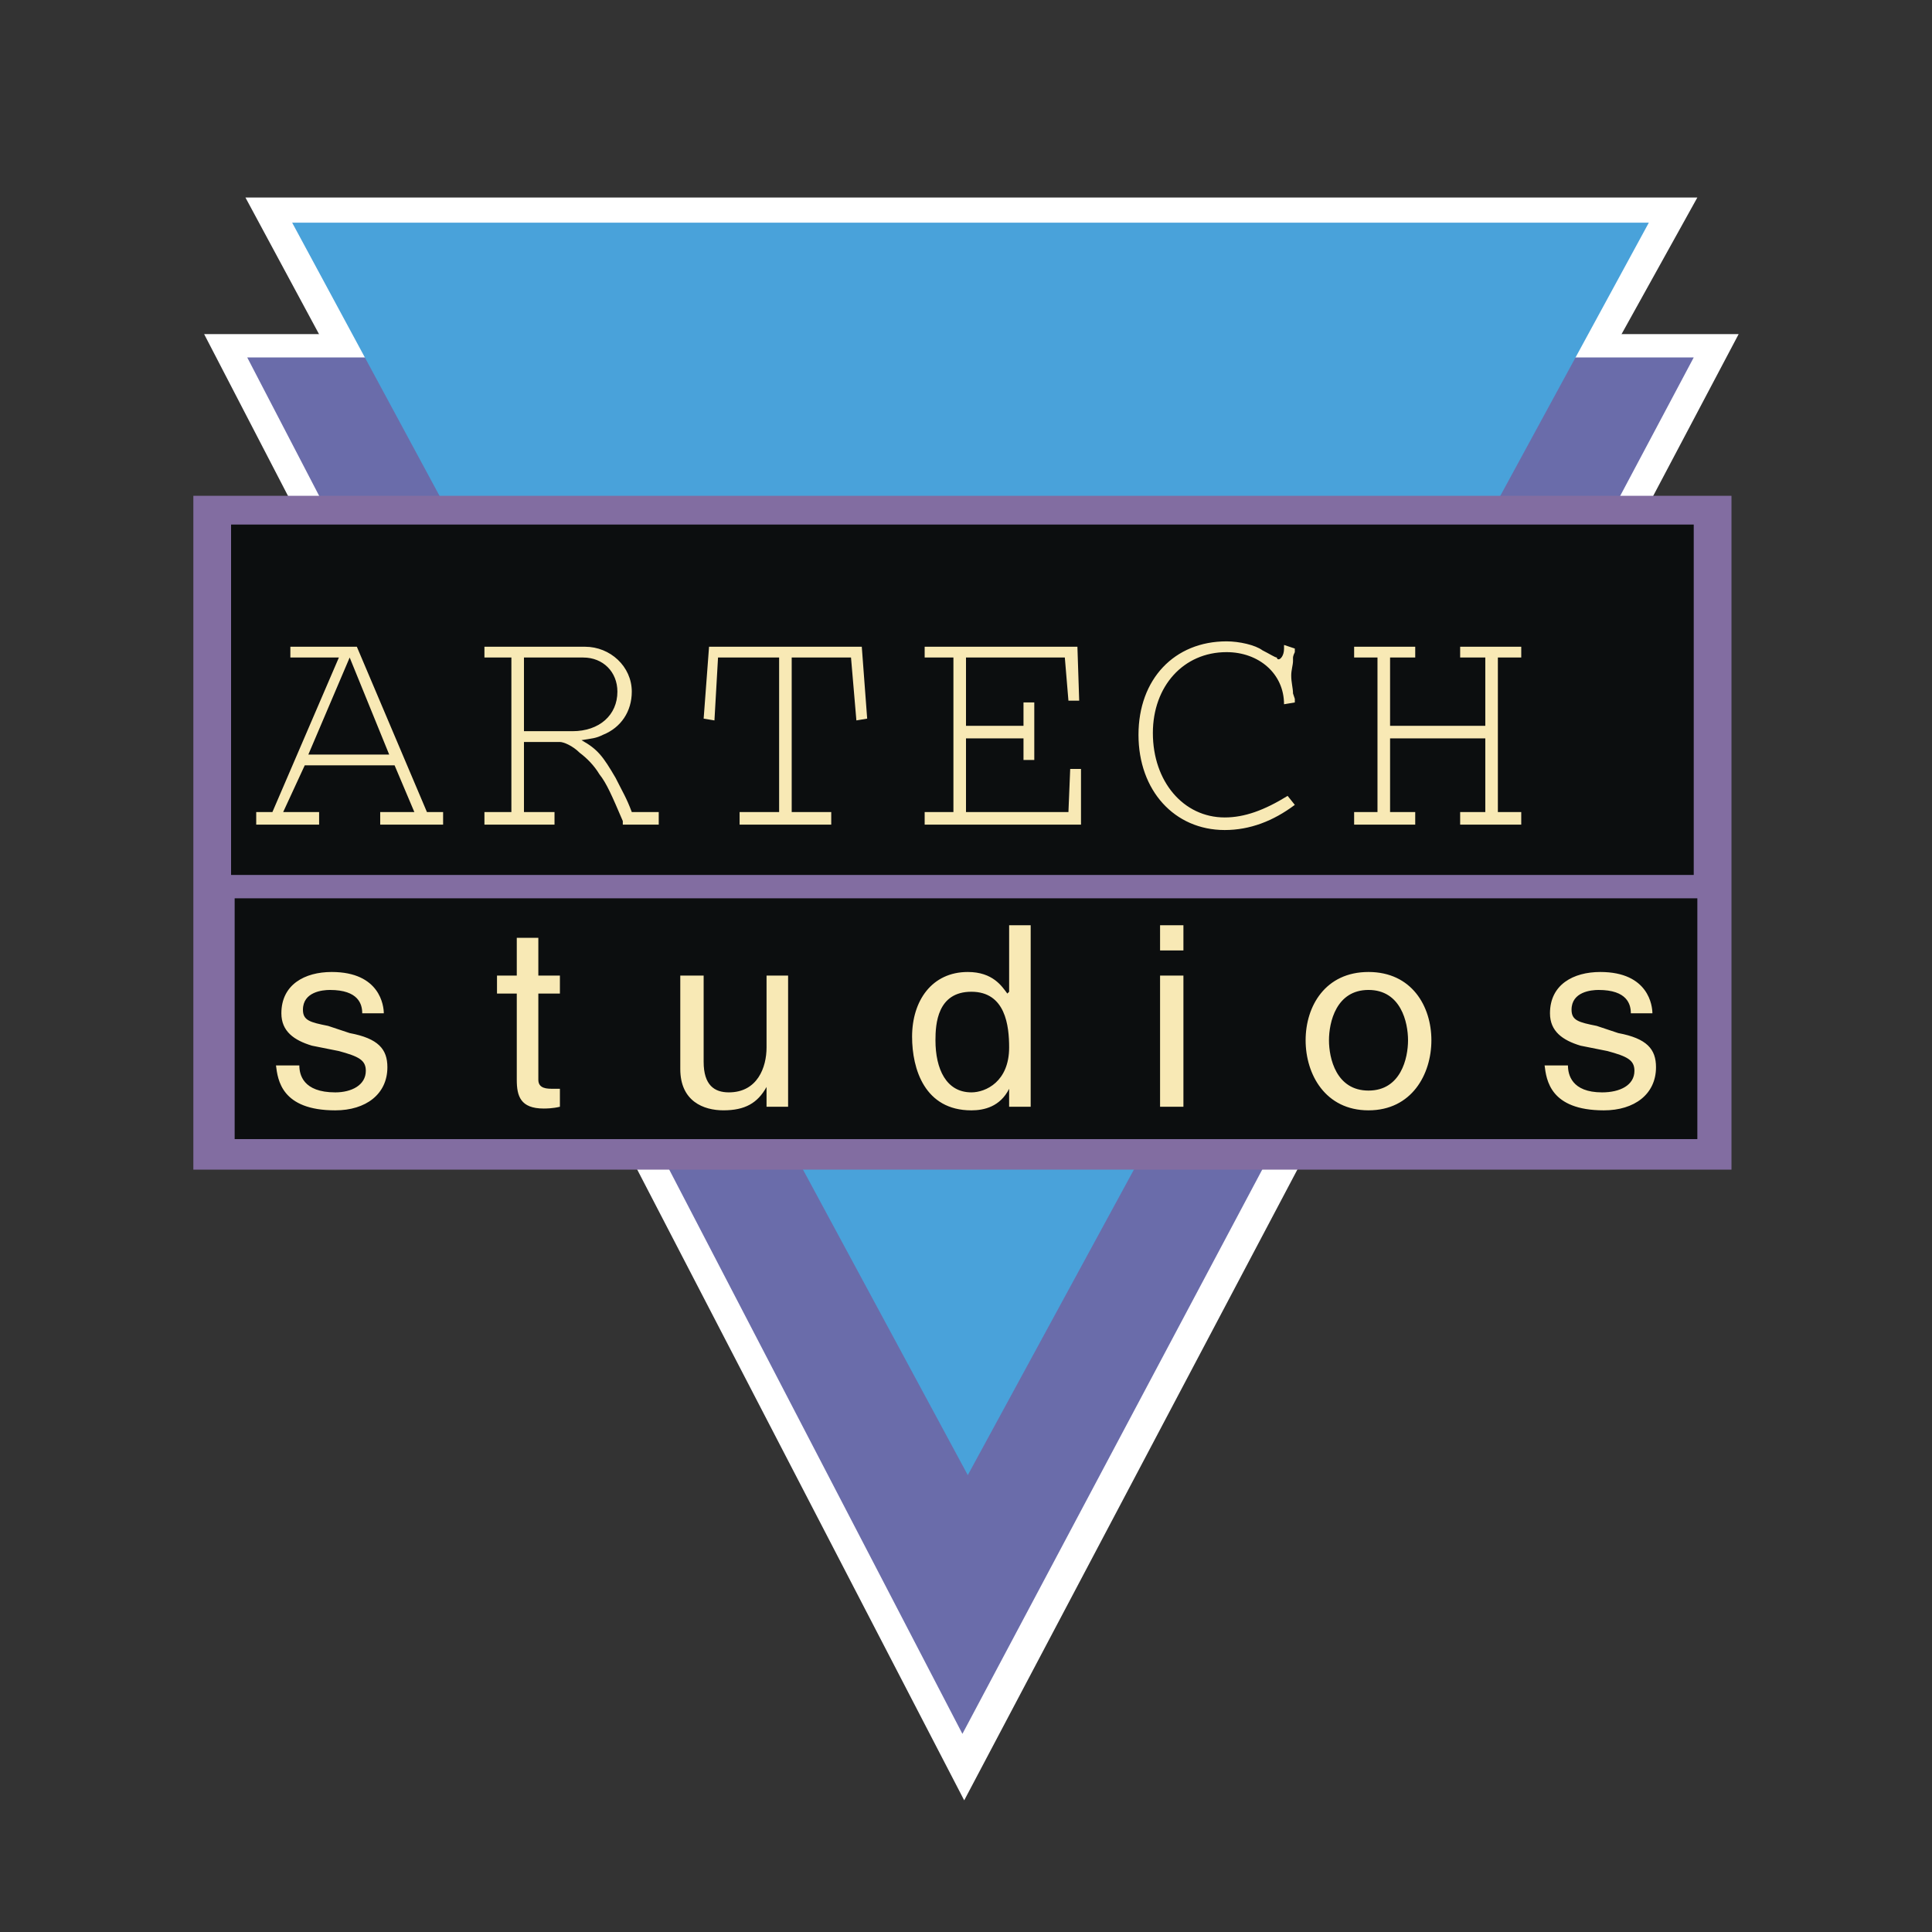
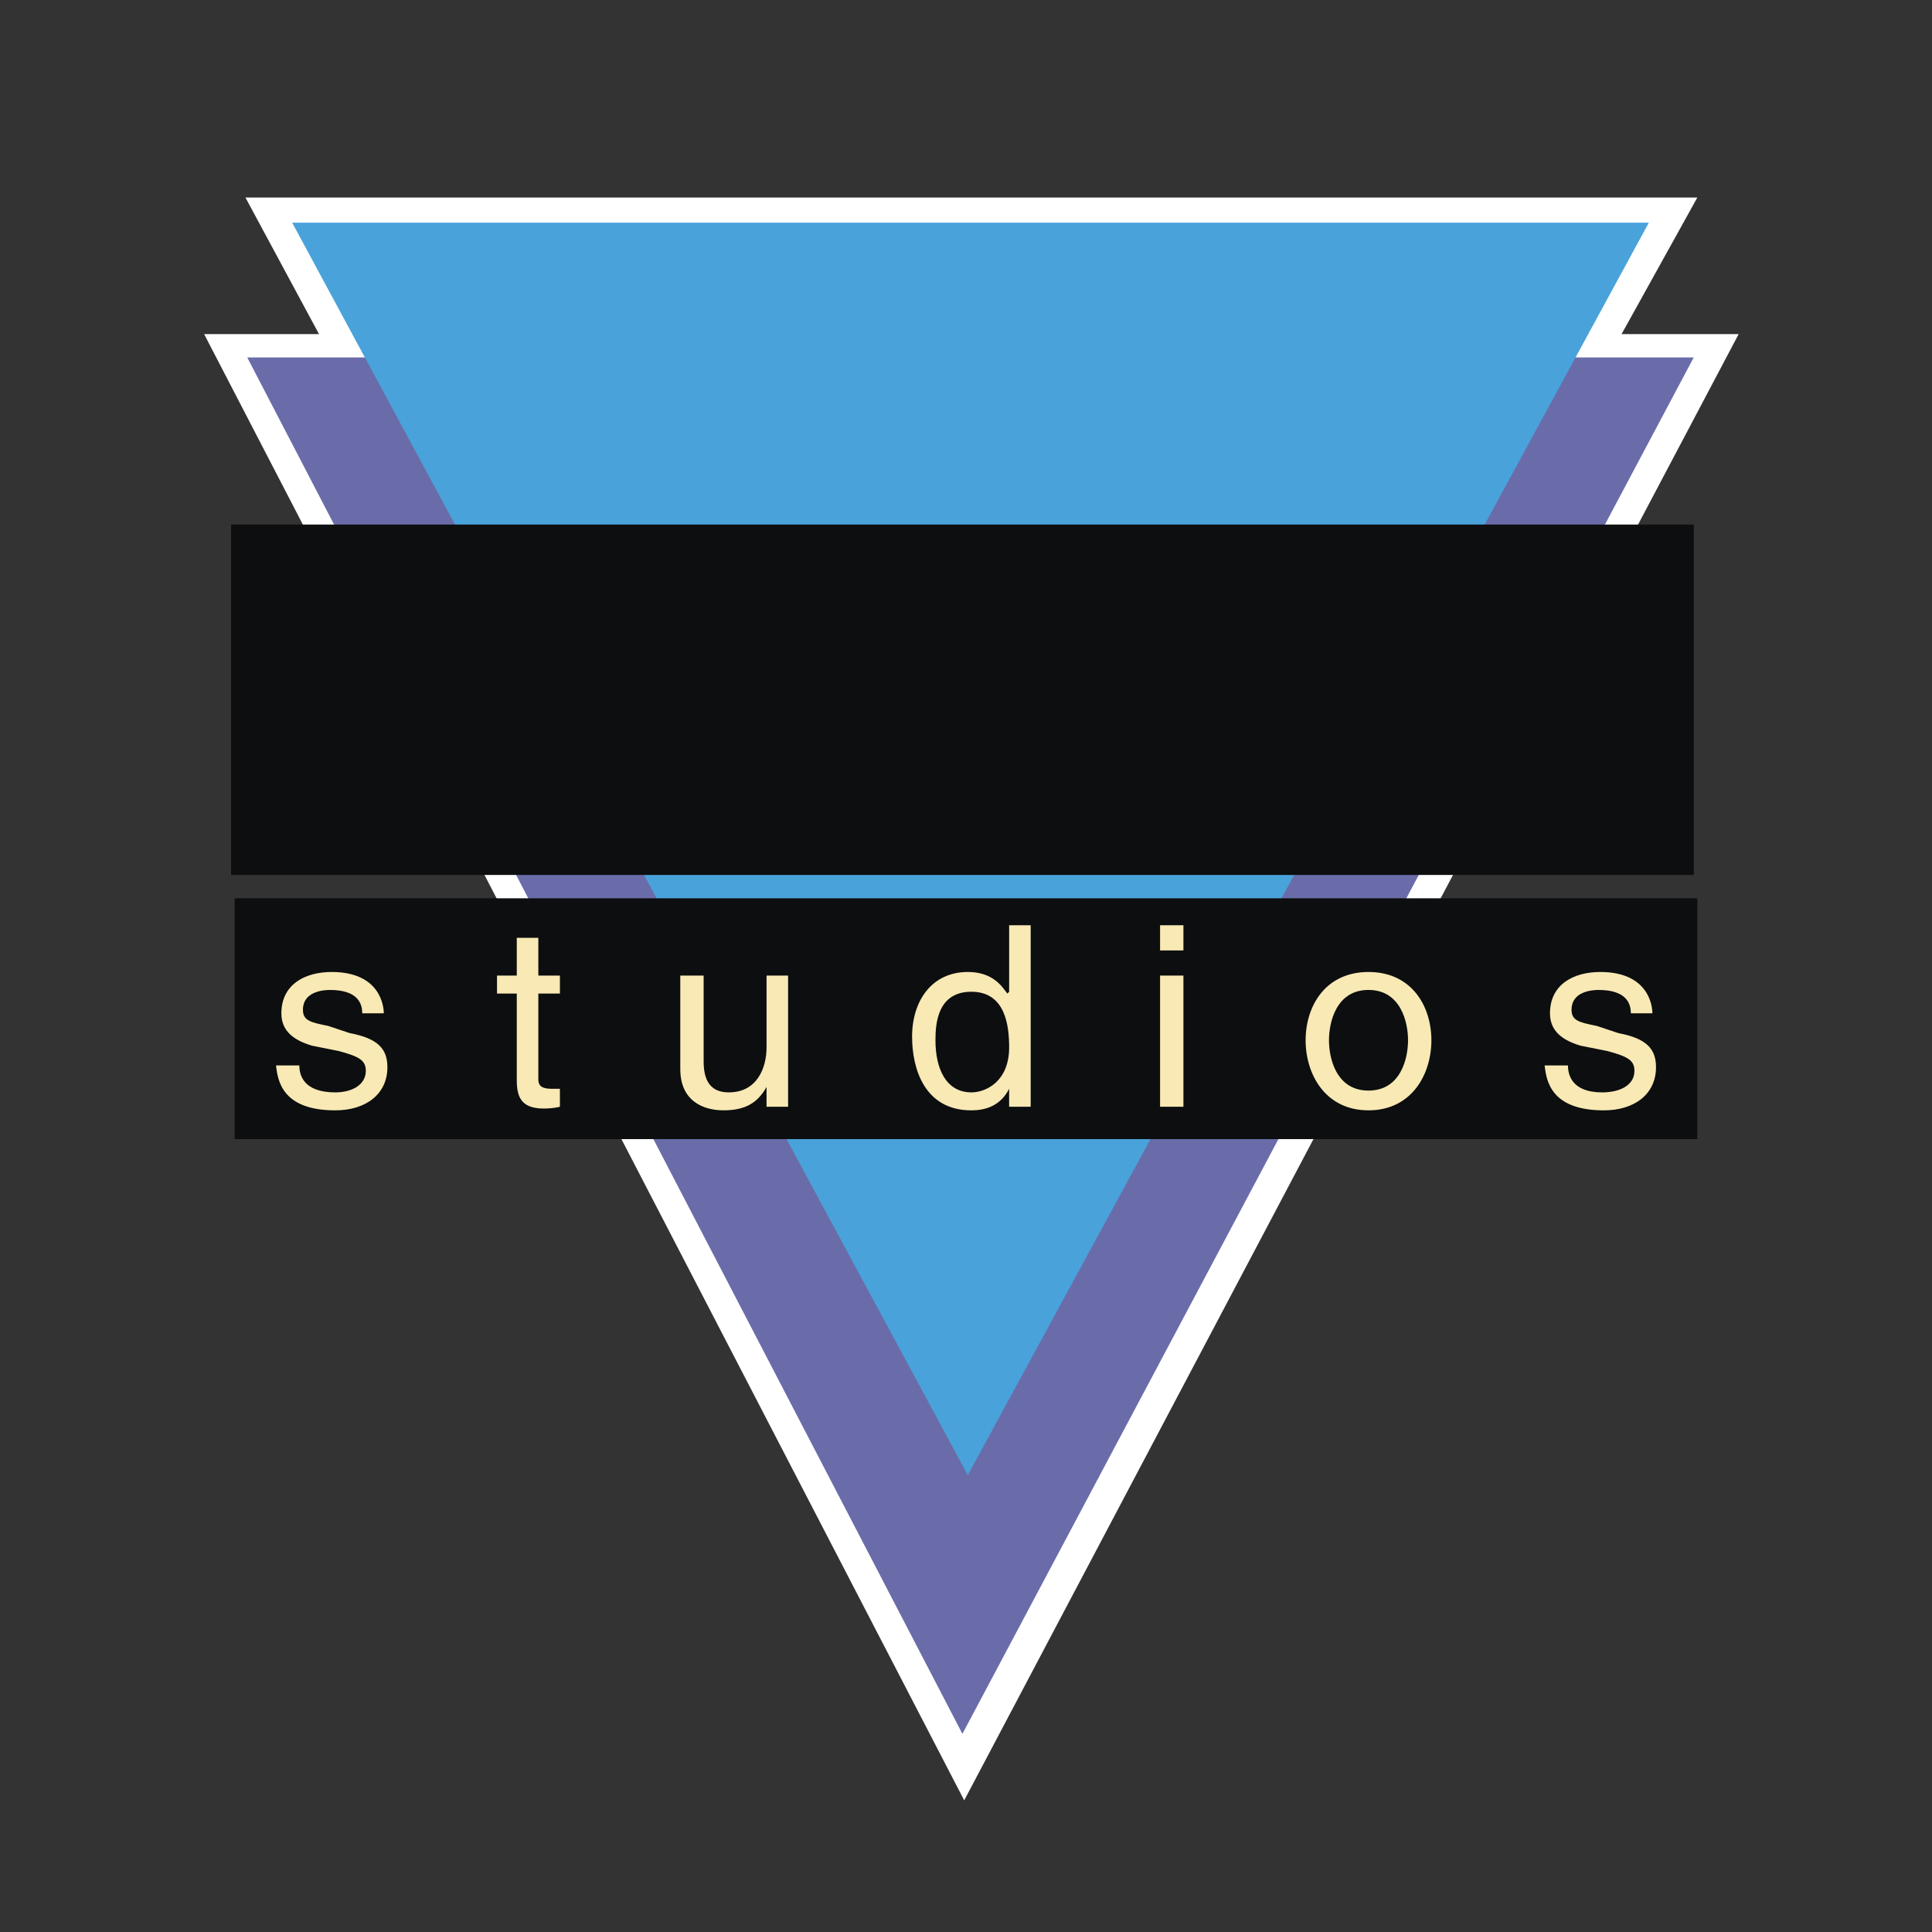
<svg xmlns="http://www.w3.org/2000/svg" width="2500" height="2500" viewBox="0 0 192.756 192.756">
  <rect x="0" y="0" width="192.756" height="192.756" fill="#333333" stroke="none" />
  <g fill-rule="evenodd" clip-rule="evenodd">
    <path fill="#fff" fill-opacity="0" d="M0 0h192.756v192.756H0V0z" />
    <path fill="#fff" d="M96.199 179.621L20.365 33.332h153.102L96.199 179.621z" />
    <path fill="#fff" d="M95.84 152.191L24.488 19.707h144.856L95.84 152.191z" />
    <path fill="#6a6caa" d="M96.02 172.988L24.667 35.663h144.317L96.02 172.988z" />
    <path fill="#49a2da" d="M96.557 147.172L29.149 22.216h135.355L96.557 147.172z" />
-     <path fill="#826da1" d="M19.29 49.466h153.46v67.229H19.29V49.466z" />
    <path fill="#0c0e0f" d="M23.054 52.335h145.93v34.959H23.054V52.335z" />
-     <path d="M28.97 64.526v1.075h4.841l-6.633 15.418h-1.615v1.255h6.275v-1.255h-3.586l2.152-4.661h8.964l1.972 4.661h-3.407v1.255h6.275v-1.255h-1.613l-6.992-16.493H28.97zm5.917 1.075l3.943 9.682h-8.067l4.124-9.682zM48.332 64.526v1.075h2.689v15.418h-2.689v1.255h6.992v-1.255h-3.048v-6.992h3.586c.358 0 1.255.359 1.972 1.076.717.538 1.435 1.255 1.972 2.151.718.897 1.256 2.151 2.331 4.661v.358h3.585v-1.255h-2.689c-.538-1.435-.896-1.972-1.613-3.406-1.255-2.151-1.793-2.868-3.407-3.765 1.076-.179 1.434-.179 2.151-.538 1.793-.717 2.869-2.331 2.869-4.303 0-2.509-2.151-4.481-4.662-4.481H48.332v.001zm3.944 8.426v-7.351h5.916c1.972 0 3.406 1.435 3.406 3.406 0 2.331-1.793 3.944-4.481 3.944h-4.841v.001zM70.742 64.526l-.539 7.171 1.077.179.358-6.275h6.095v15.418H73.79v1.255h9.143v-1.255h-3.945V65.601h5.917l.537 6.275 1.076-.179-.538-7.171H70.742zM92.254 64.526v1.075h2.869v15.418h-2.869v1.255h15.598v-5.558h-1.077l-.177 4.303h-10.22v-7.35h5.737v2.151h1.076v-5.737h-1.076v2.331h-5.737v-6.813h9.86l.36 4.303h1.074l-.178-5.378h-15.24zM128.109 64.347v.358c0 .717-.357 1.076-.537 1.076s-.18-.18-.18-.18c-.178 0-.717-.358-1.434-.717-.717-.537-2.33-.896-3.586-.896-5.199 0-8.785 3.765-8.785 9.323 0 5.557 3.586 9.501 8.605 9.501 2.51 0 4.842-.896 6.992-2.51l-.717-.897c-2.33 1.435-4.303 2.152-6.275 2.152-4.123 0-7.17-3.585-7.17-8.426 0-4.661 3.047-8.067 7.35-8.067 3.227 0 5.736 2.151 5.736 5.199l1.076-.179v-.359l-.18-.538c0-.538-.178-1.075-.178-1.793 0-.538.178-1.075.178-1.435v-.358s0-.179.18-.538v-.358l-1.075-.358zM135.102 64.526v1.075h2.33v15.418h-2.33v1.255h6.095v-1.255h-2.509v-7.35h9.501v7.35h-2.509v1.255h6.095v-1.255h-2.332V65.601h2.332v-1.075h-6.095v1.075h2.509v6.813h-9.501v-6.813h2.509v-1.075h-6.095z" fill="#f8e9b5" />
    <path fill="#0c0e0f" d="M23.412 89.625h145.932v24.023H23.412V89.625z" />
    <path d="M38.292 101.098c0-.717-.359-4.123-5.199-4.123-2.689 0-5.02 1.256-5.02 4.123 0 1.793 1.255 2.689 3.048 3.229l2.689.537c1.971.537 2.688.896 2.688 1.971 0 1.436-1.434 2.152-3.048 2.152-3.227 0-3.585-1.793-3.585-2.689h-2.33c.179 1.436.538 4.482 5.916 4.482 3.048 0 5.199-1.613 5.199-4.303 0-1.793-.896-2.869-3.764-3.406l-2.152-.717c-1.793-.359-2.51-.539-2.51-1.613 0-1.793 1.973-1.973 2.689-1.973 2.868 0 3.227 1.434 3.227 2.33h2.152zM55.862 99.127v-1.793H53.71v-3.765h-2.151v3.765h-1.973v1.793h1.973v8.605c0 1.613.358 2.867 2.689 2.867.179 0 .896 0 1.614-.178v-1.795h-.718c-.538 0-1.434 0-1.434-.895v-8.605h2.152v.001zM78.629 110.422V97.334h-2.15v7.17c0 1.973-.897 4.482-3.766 4.482-1.434 0-2.51-.717-2.51-3.049v-8.604h-2.331v9.322c0 3.227 2.331 4.123 4.303 4.123 2.151 0 3.406-.717 4.303-2.33v1.973h2.151v.001zM102.832 92.313h-2.15v6.634l-.18.18c-.539-.717-1.436-2.152-3.945-2.152-3.585 0-5.558 2.869-5.558 6.455 0 3.227 1.255 7.35 5.916 7.35 1.256 0 2.868-.357 3.766-2.152v1.795h2.15v-18.11h.001zm-9.501 11.474c0-1.613.179-4.84 3.585-4.84 3.407 0 3.766 3.406 3.766 5.557 0 3.406-2.332 4.482-3.766 4.482-2.51 0-3.585-2.33-3.585-5.199zM118.07 97.334h-2.33v13.088h2.33V97.334zm0-2.51v-2.51h-2.33v2.51h2.33zM130.262 103.787c0 3.406 1.971 6.992 6.273 6.992 4.305 0 6.275-3.586 6.275-6.992s-1.971-6.812-6.275-6.812c-4.303 0-6.273 3.406-6.273 6.812zm2.33 0c0-1.793.717-5.02 3.943-5.02s3.945 3.227 3.945 5.02-.719 5.02-3.945 5.02-3.943-3.227-3.943-5.02zM164.861 101.098c0-.717-.357-4.123-5.199-4.123-2.688 0-5.02 1.256-5.02 4.123 0 1.793 1.256 2.689 3.049 3.229l2.688.537c1.973.537 2.689.896 2.689 1.971 0 1.436-1.434 2.152-3.227 2.152-3.047 0-3.406-1.793-3.406-2.689h-2.33c.18 1.436.537 4.482 5.916 4.482 3.047 0 5.199-1.613 5.199-4.303 0-1.793-.896-2.869-3.766-3.406l-2.15-.717c-1.793-.359-2.51-.539-2.51-1.613 0-1.793 1.971-1.973 2.689-1.973 2.867 0 3.227 1.434 3.227 2.33h2.151z" fill="#f8e9b5" />
  </g>
</svg>